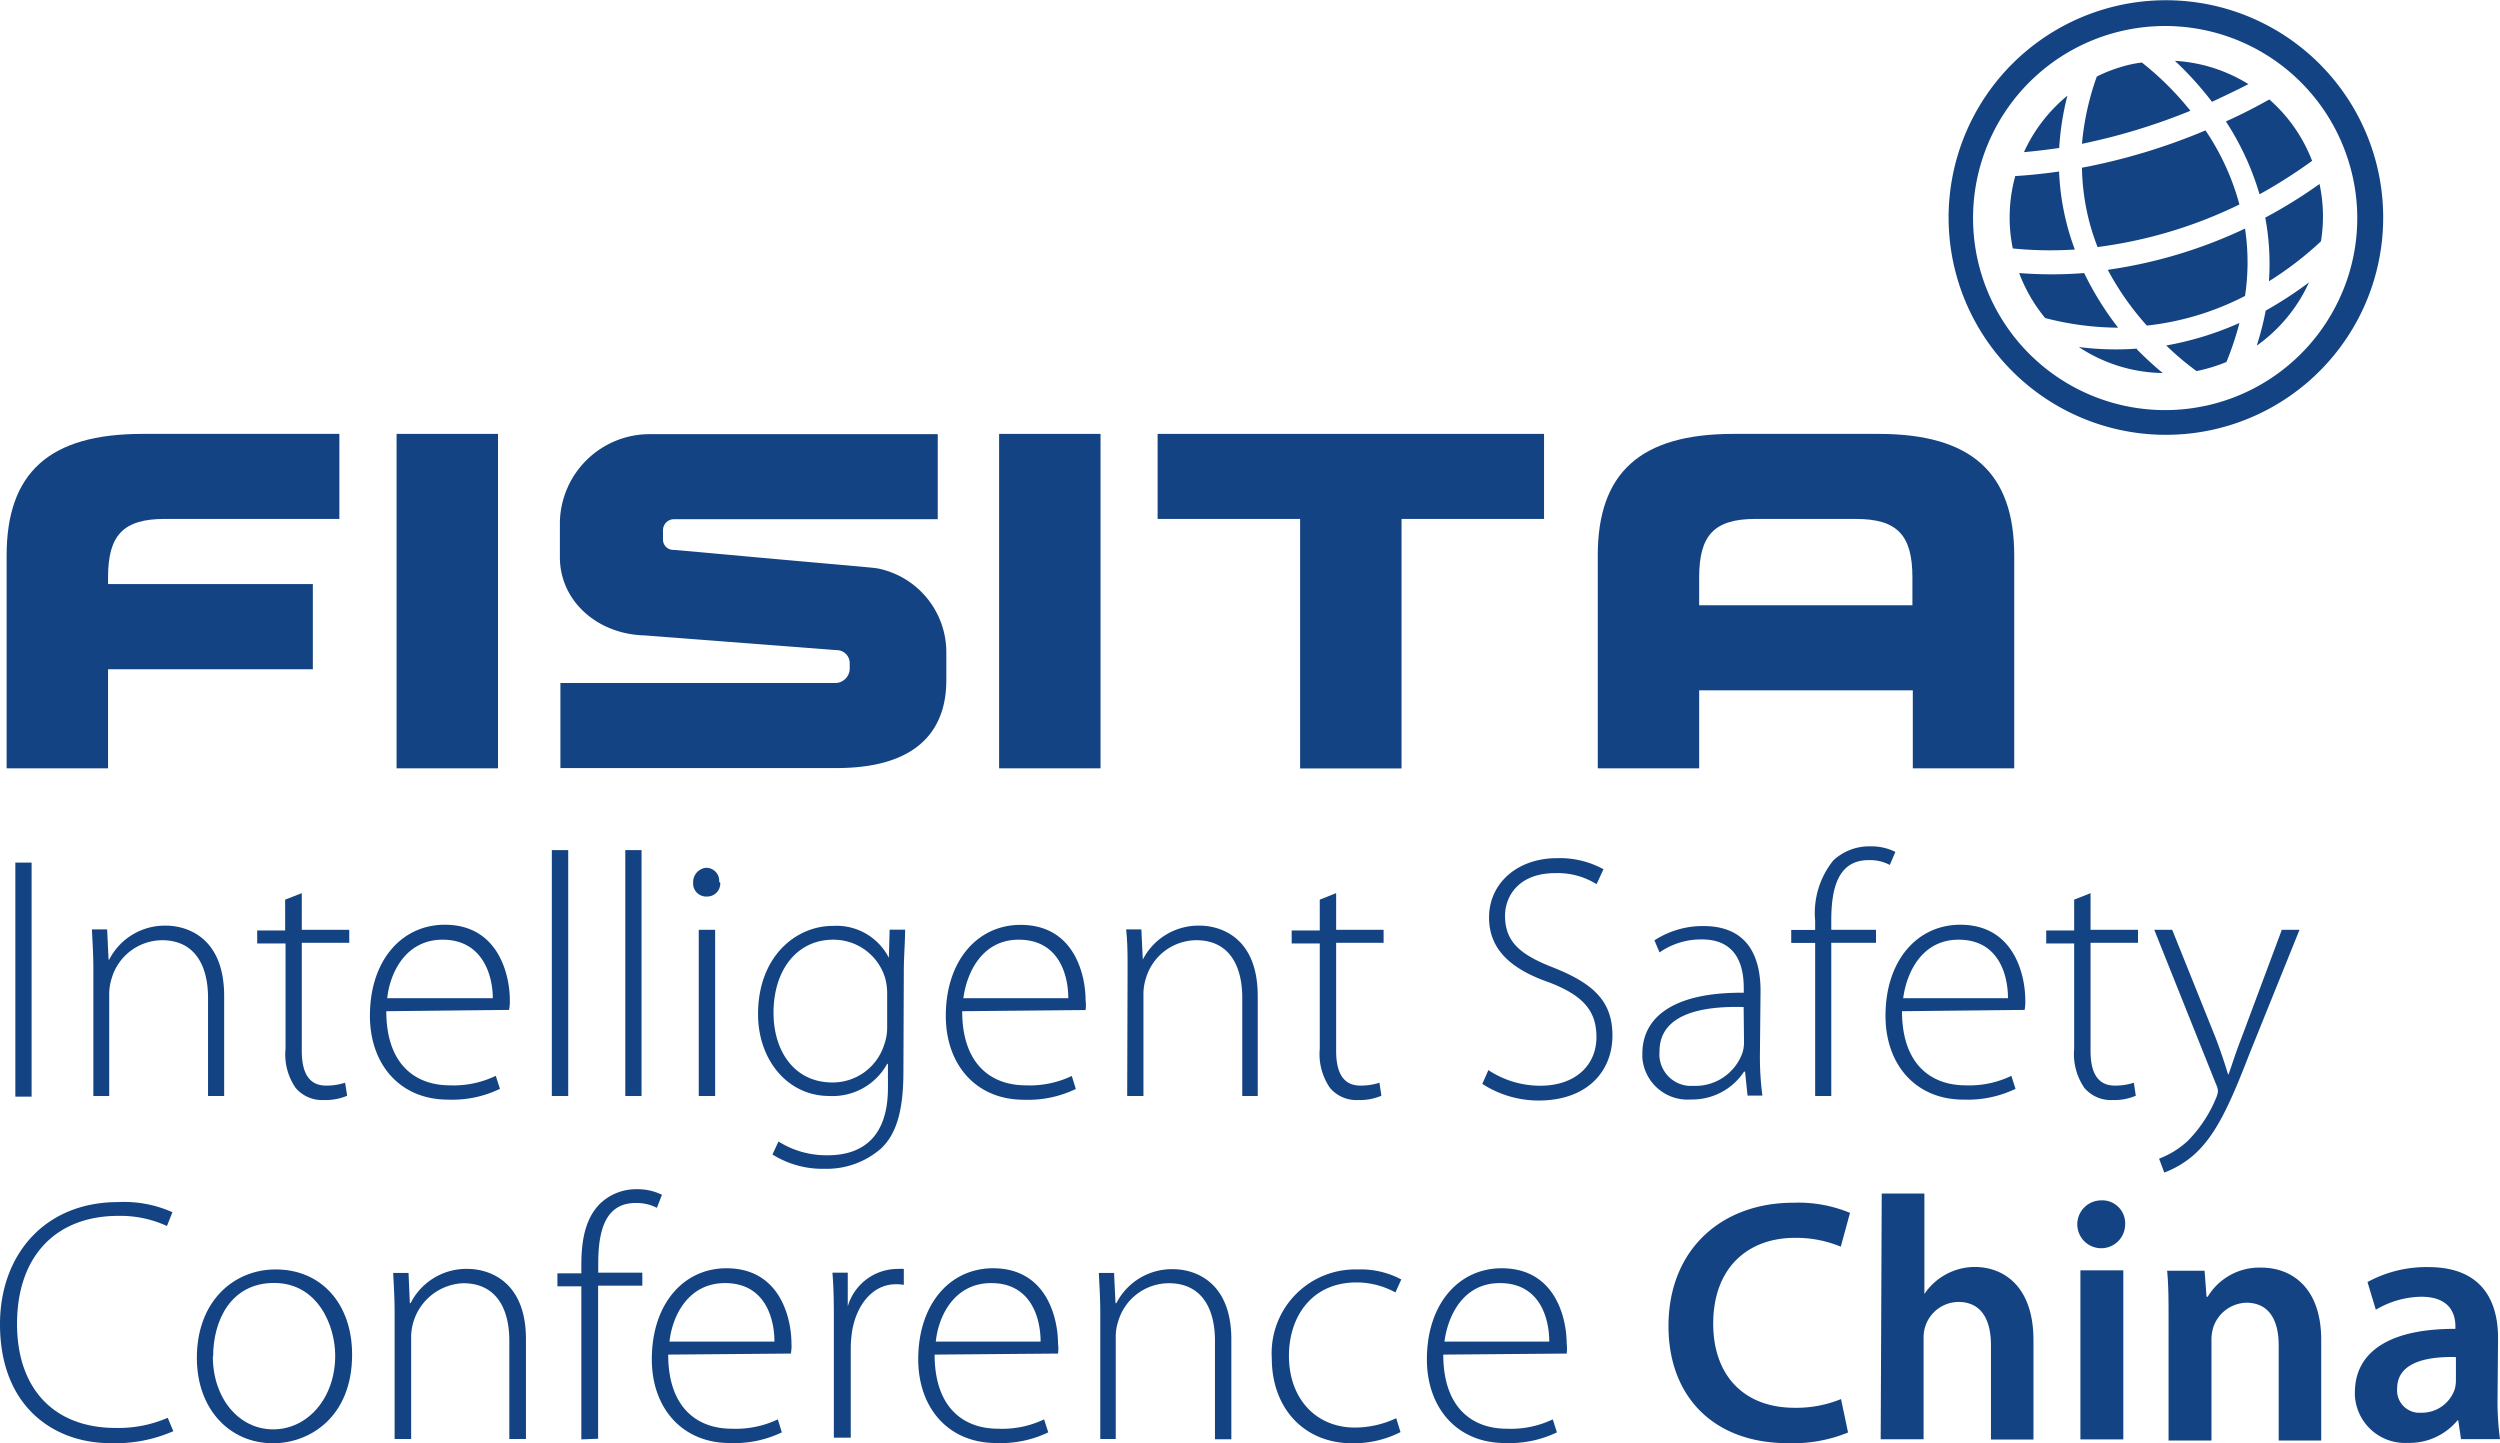
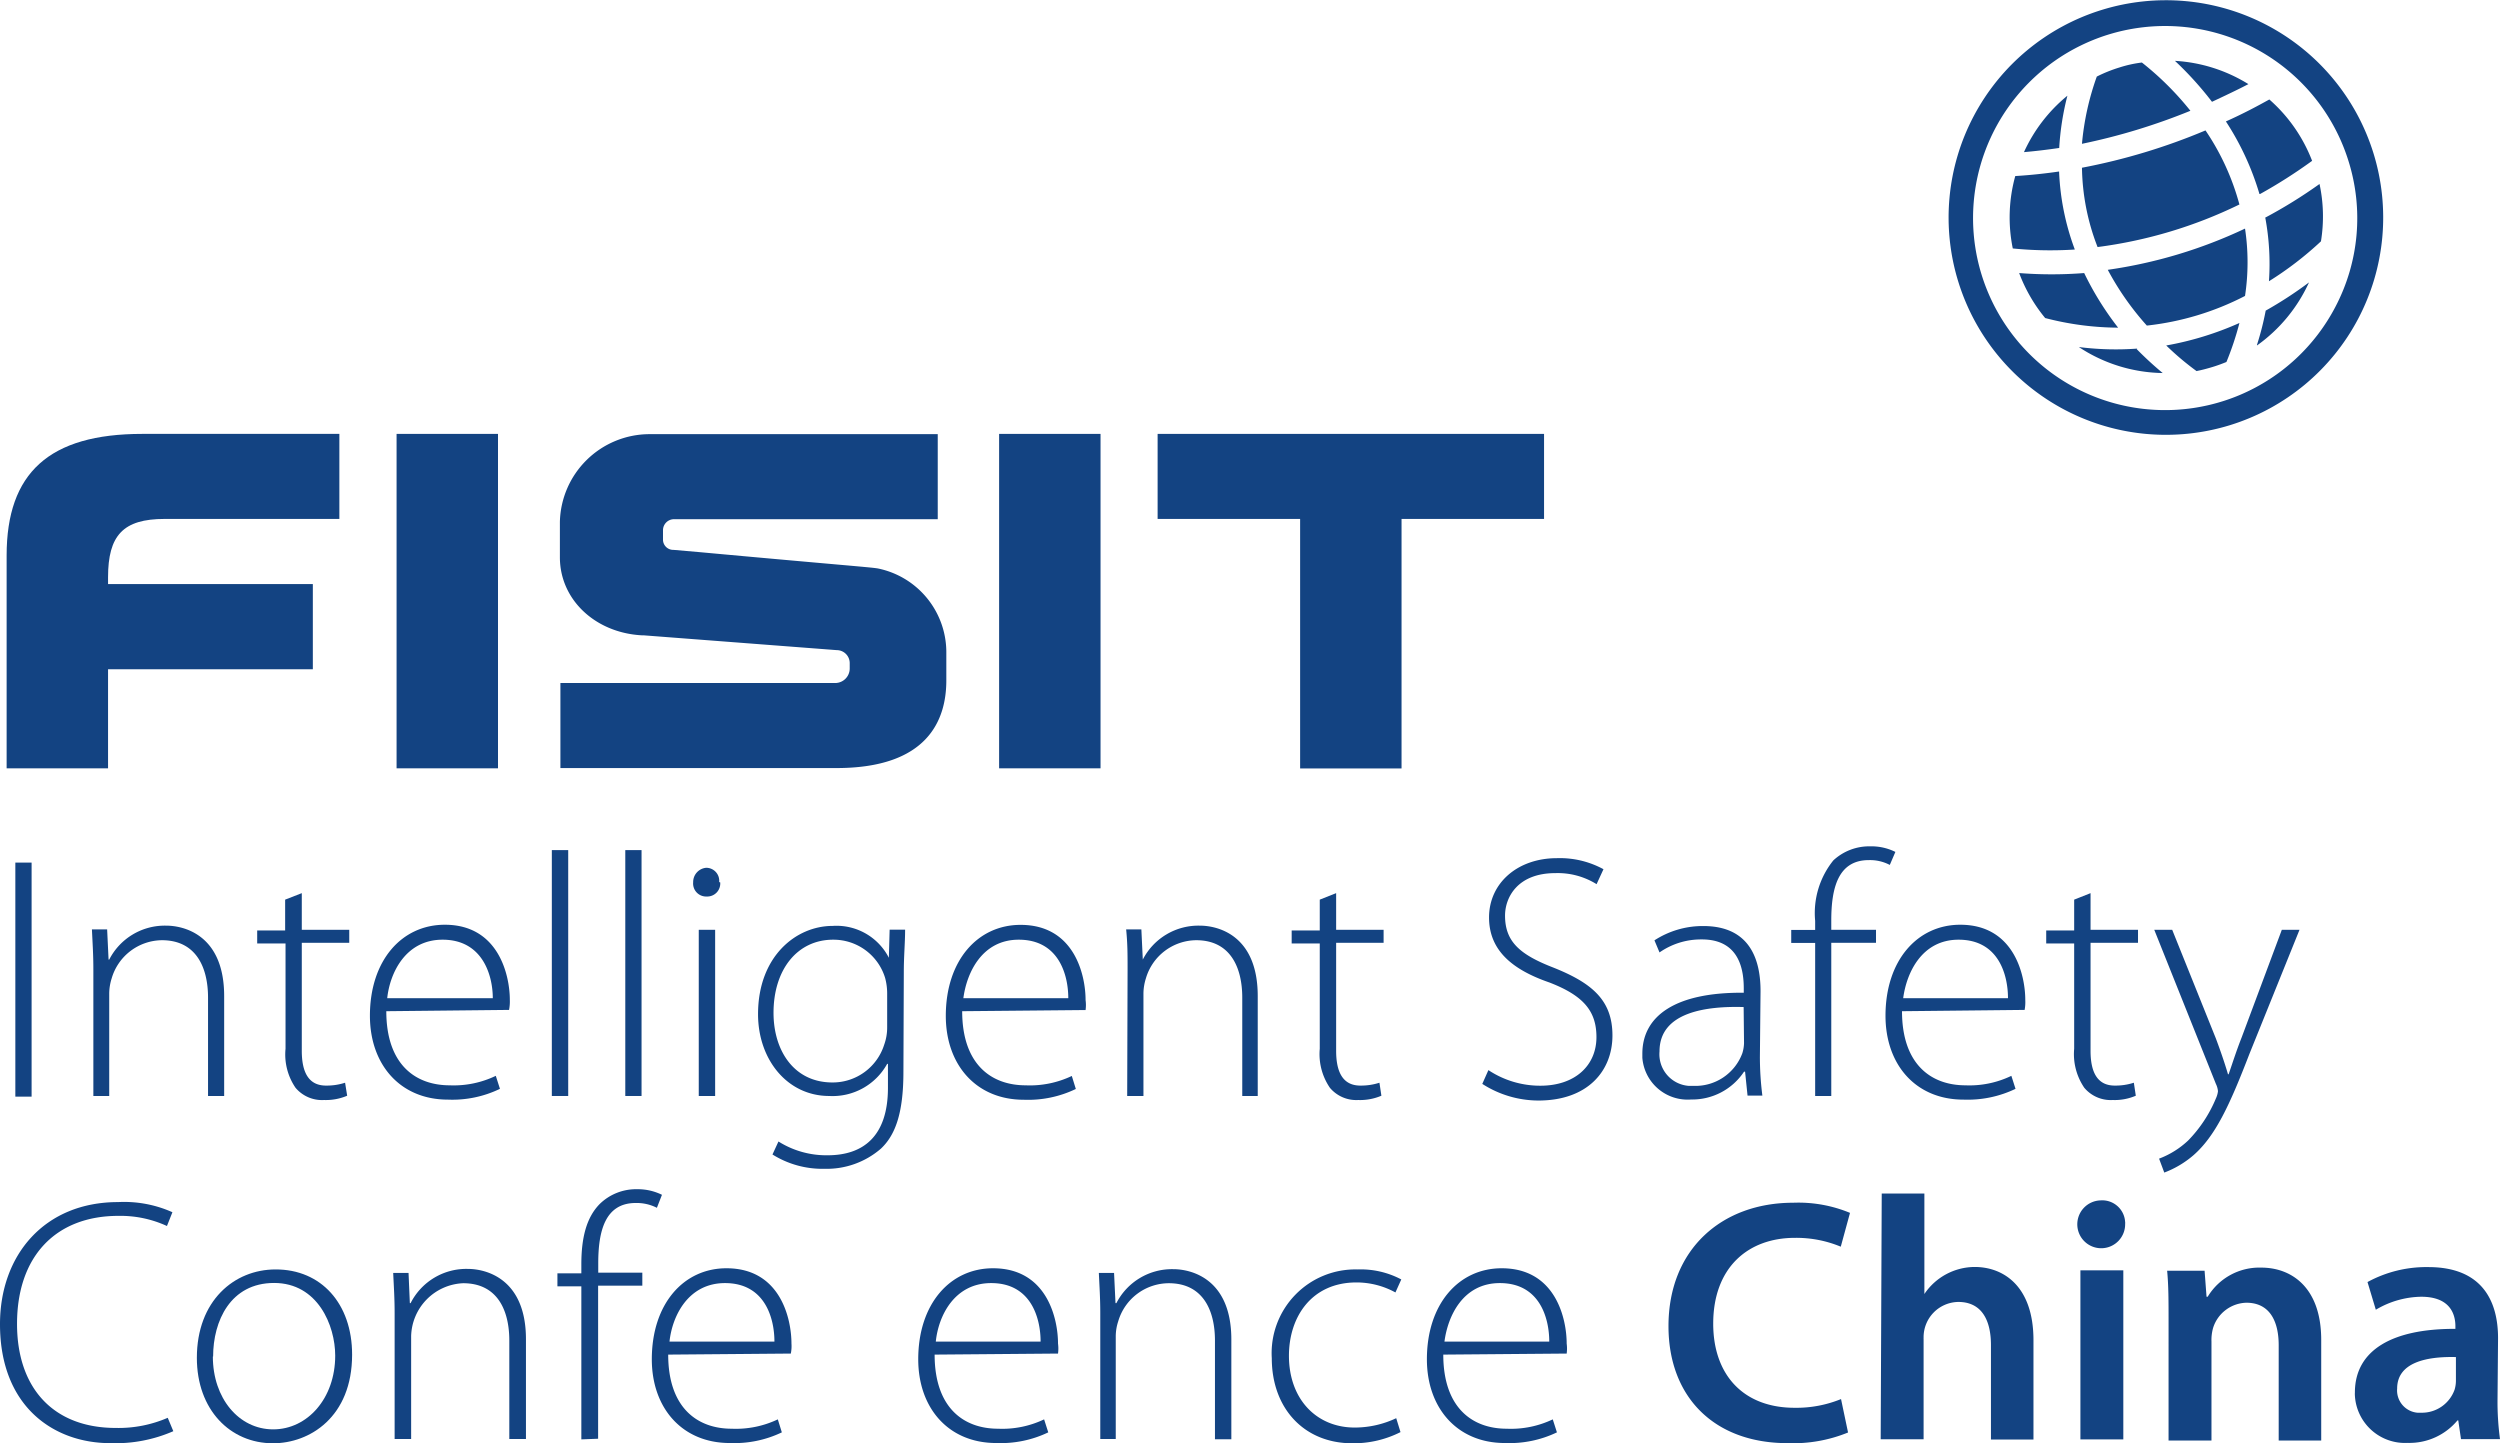
<svg xmlns="http://www.w3.org/2000/svg" viewBox="0 0 192.27 111">
  <defs>
    <style>.cls-1,.cls-2{fill:#134382;}.cls-2{fill-rule:evenodd;}</style>
  </defs>
  <g id="Layer_2" data-name="Layer 2">
    <g id="Layer_1-2" data-name="Layer 1">
      <rect class="cls-1" x="30.5" y="33.37" width="7.8" height="25.72" />
      <rect class="cls-1" x="76.84" y="33.37" width="7.8" height="25.72" />
      <polygon class="cls-1" points="89.03 33.37 118.75 33.37 118.75 39.91 107.79 39.91 107.79 59.1 99.99 59.1 99.99 39.91 89.03 39.91 89.03 33.37" />
      <path class="cls-1" d="M12.66,39.91H26.1V33.37H10.94c-7.16,0-10.43,3-10.43,9.35V59.09h7.8V51.47H24.06V44.92H8.31V44.4C8.31,41.17,9.47,39.91,12.66,39.91Z" />
-       <path class="cls-1" d="M144.48,33.37H133.31c-7.17,0-10.43,3-10.43,9.35V59.09h7.8v-6h16.43v6h7.8V42.72C154.91,36.39,151.65,33.37,144.48,33.37ZM135,39.91h7.73c3.2,0,4.35,1.26,4.35,4.49v2.15H130.68V44.4C130.68,41.17,131.83,39.91,135,39.91Z" />
      <path class="cls-2" d="M51.8,42.29a.79.79,0,0,1-.81-.75v-.77a.85.85,0,0,1,.85-.84H72.12V33.39H49.91a6.91,6.91,0,0,0-6.85,6.74v2.73c0,3.27,2.73,5.8,6.28,6h.14L64.35,50h0a1,1,0,0,1,1,1v.44a1.12,1.12,0,0,1-1.1,1.09H43.1v6.54H64.33c7,0,8.45-3.67,8.45-6.74V50.09a6.58,6.58,0,0,0-5.26-6.37h0c-.57-.1-2.87-.26-13.76-1.26Z" />
      <path class="cls-1" d="M170.12,7.83c1-.47,2-.94,2.8-1.36a12,12,0,0,0-5.65-1.79A25.81,25.81,0,0,1,170.12,7.83Z" />
      <path class="cls-1" d="M159,7.36a12,12,0,0,0-3.34,4.34c.92-.08,1.82-.19,2.71-.32A20.91,20.91,0,0,1,159,7.36Zm13.23,8.37a18.91,18.91,0,0,0-2.61-5.7,47.08,47.08,0,0,1-9.5,2.87A17.45,17.45,0,0,0,161.32,19a35.09,35.09,0,0,0,10.88-3.26Zm-17.41,3.38a29,29,0,0,0,4.75.08,19.3,19.3,0,0,1-1.21-6c-1.1.16-2.22.28-3.37.35a11.92,11.92,0,0,0-.19,5.57Zm19-4.19a38.69,38.69,0,0,0,4-2.55,12,12,0,0,0-3.29-4.72c-.92.51-2,1.09-3.34,1.69a21.13,21.13,0,0,1,2.58,5.58Zm-9.1-10.11a9.28,9.28,0,0,0-1.72.38,10.91,10.91,0,0,0-1.74.7,20.69,20.69,0,0,0-1.14,5.17,47.5,47.5,0,0,0,8.34-2.54A23,23,0,0,0,164.73,4.81Zm-.35,22a22.46,22.46,0,0,1-4.49-.12,12,12,0,0,0,6.45,2,26.3,26.3,0,0,1-2-1.84Zm9.84-10.11a19.39,19.39,0,0,1,.29,4.93,25.9,25.9,0,0,0,4-3.07,11.89,11.89,0,0,0-.11-4.41,37.32,37.32,0,0,1-4.18,2.59ZM160.29,21a32.1,32.1,0,0,1-5,0,12.11,12.11,0,0,0,2,3.46,22.62,22.62,0,0,0,5.61.74A23.37,23.37,0,0,1,160.29,21Zm13.29,5.57a12.09,12.09,0,0,0,4-4.85,30.67,30.67,0,0,1-3.33,2.17,22,22,0,0,1-.67,2.63Zm-11.47-5.81a21.54,21.54,0,0,0,3,4.28,21.47,21.47,0,0,0,7.55-2.28,17.3,17.3,0,0,0,0-5.18A36.76,36.76,0,0,1,162.11,20.75Zm6.81,7.78c.41-.08.82-.19,1.22-.31s.74-.25,1.09-.39a22.94,22.94,0,0,0,1-3,24.14,24.14,0,0,1-5.63,1.73A21.76,21.76,0,0,0,168.92,28.53Zm13.62-16.75a16.71,16.71,0,1,0-31.93,9.88h0a16.71,16.71,0,0,0,31.93-9.88ZM179.61,23.6a14.77,14.77,0,1,1,1-11.24h0A14.66,14.66,0,0,1,179.61,23.6Z" />
      <path class="cls-1" d="M2.43,66.34v18H1.18v-18Z" />
      <path class="cls-1" d="M7.18,74.57c0-1.17-.06-2-.11-3.09H8.24l.11,2.32H8.4a4.8,4.8,0,0,1,4.39-2.61c1.23,0,4.45.61,4.45,5.42v7.68H16V76.73c0-2.32-.91-4.42-3.55-4.42a4.07,4.07,0,0,0-3.86,2.93,4,4,0,0,0-.19,1.14v7.91H7.18Z" />
      <path class="cls-1" d="M23.21,68.69v2.82h3.65v1H23.21v8.31c0,1.62.51,2.67,1.86,2.67a4.56,4.56,0,0,0,1.47-.22l.16,1a4.2,4.2,0,0,1-1.78.33,2.66,2.66,0,0,1-2.19-.94,4.53,4.53,0,0,1-.77-3v-8.1H19.78v-1h2.15V69.19Z" />
      <path class="cls-1" d="M29.71,77.77c0,4.1,2.24,5.7,4.88,5.7a7.46,7.46,0,0,0,3.54-.73l.32,1a8.4,8.4,0,0,1-4,.83c-3.67,0-6-2.69-6-6.45,0-4.26,2.45-7,5.76-7,4.17,0,5,3.94,5,5.78a3.29,3.29,0,0,1-.06.77Zm8.19-1c0-1.74-.77-4.5-3.86-4.5-2.83,0-4.05,2.53-4.26,4.5Z" />
      <path class="cls-1" d="M42.44,65.38H43.7V84.29H42.44Z" />
      <path class="cls-1" d="M48.09,65.38h1.25V84.29H48.09Z" />
      <path class="cls-1" d="M55.39,67.86a1,1,0,0,1-1,1.09h-.08a1,1,0,0,1-1-1.09h0a1.1,1.1,0,0,1,1-1.12,1,1,0,0,1,1,1.1ZM53.74,84.29V71.51H55V84.29Z" />
      <path class="cls-1" d="M69.48,82.43c0,3.27-.66,4.9-1.73,5.91a6.38,6.38,0,0,1-4.34,1.55,7.23,7.23,0,0,1-4-1.1l.46-1a6.91,6.91,0,0,0,3.78,1.06c2.69,0,4.64-1.41,4.64-5.19V81.82h-.06a4.79,4.79,0,0,1-4.45,2.47c-3.23,0-5.48-2.8-5.48-6.29,0-4.45,2.92-6.79,5.74-6.79a4.52,4.52,0,0,1,4.32,2.45h0l.06-2.16h1.19c0,1-.1,2-.1,3.31Zm-1.25-6a4.61,4.61,0,0,0-.16-1.23,4.15,4.15,0,0,0-4-2.93c-2.71,0-4.58,2.25-4.58,5.63,0,2.87,1.55,5.35,4.53,5.35A4.15,4.15,0,0,0,68,80.35,3.88,3.88,0,0,0,68.23,79Z" />
      <path class="cls-1" d="M74,77.77c0,4.1,2.25,5.7,4.88,5.7a7.5,7.5,0,0,0,3.55-.72l.31,1a8.45,8.45,0,0,1-4,.83c-3.67,0-6-2.69-6-6.45,0-4.26,2.45-7,5.75-7,4.19,0,5,3.94,5,5.78a2.88,2.88,0,0,1,0,.77Zm8.16-1c0-1.78-.72-4.5-3.81-4.5-2.82,0-4,2.53-4.26,4.5Z" />
      <path class="cls-1" d="M86.72,74.57c0-1.17,0-2-.11-3.09h1.17l.11,2.32h0a4.81,4.81,0,0,1,4.4-2.61c1.23,0,4.44.61,4.44,5.42v7.68H95.54V76.73c0-2.32-.91-4.42-3.54-4.42a4.07,4.07,0,0,0-3.87,2.93,4,4,0,0,0-.19,1.14v7.91H86.69Z" />
      <path class="cls-1" d="M102.76,68.69v2.82h3.65v1h-3.65v8.31c0,1.62.51,2.67,1.86,2.67a4.6,4.6,0,0,0,1.47-.22l.15,1a4.18,4.18,0,0,1-1.78.33,2.65,2.65,0,0,1-2.18-.94,4.59,4.59,0,0,1-.78-3v-8.1H99.34v-1h2.16V69.19Z" />
      <path class="cls-1" d="M114.47,82.3a7.19,7.19,0,0,0,4,1.2c2.66,0,4.31-1.55,4.31-3.74,0-2-1-3.19-3.62-4.2-2.9-1-4.64-2.5-4.64-5,0-2.64,2.19-4.56,5.22-4.56a7,7,0,0,1,3.58.85L122.79,68a5.65,5.65,0,0,0-3.17-.85c-2.9,0-3.87,1.86-3.87,3.27,0,2,1.14,3,3.73,4,3,1.2,4.53,2.53,4.53,5.22s-1.87,5-5.7,5A8,8,0,0,1,114,83.36Z" />
      <path class="cls-1" d="M135.35,81.26a23.59,23.59,0,0,0,.19,3H134.4l-.19-1.84h-.08a4.78,4.78,0,0,1-4.07,2.14,3.49,3.49,0,0,1-3.75-3.21c0-.1,0-.21,0-.31,0-2.95,2.61-4.74,7.8-4.69v-.31c0-1.29-.24-3.82-3.27-3.79a5.56,5.56,0,0,0-3.21,1l-.39-.93A6.82,6.82,0,0,1,131,71.22c3.71,0,4.4,2.77,4.4,5Zm-1.25-3.81c-2.79-.08-6.47.35-6.47,3.41a2.44,2.44,0,0,0,2.22,2.65h.35A3.85,3.85,0,0,0,134,81a2.89,2.89,0,0,0,.13-.77Z" />
      <path class="cls-1" d="M139.6,84.29V72.52h-1.84v-1h1.84v-.7A6.45,6.45,0,0,1,141,66.17a4.06,4.06,0,0,1,2.85-1.08,4.12,4.12,0,0,1,1.92.43l-.43,1a3.27,3.27,0,0,0-1.62-.37c-2.37,0-2.88,2.18-2.88,4.64v.72h3.44v1h-3.44V84.29Z" />
      <path class="cls-1" d="M146.28,77.77c0,4.1,2.25,5.7,4.88,5.7a7.42,7.42,0,0,0,3.53-.73l.32,1a8.5,8.5,0,0,1-4,.83c-3.68,0-6-2.69-6-6.45,0-4.26,2.45-7,5.75-7,4.18,0,5,3.94,5,5.78a3.29,3.29,0,0,1-.05.77Zm8.15-1c0-1.78-.71-4.5-3.8-4.5-2.82,0-4,2.53-4.26,4.5Z" />
      <path class="cls-1" d="M160.78,68.69v2.82h3.65v1h-3.65v8.31c0,1.62.51,2.67,1.86,2.67a4.56,4.56,0,0,0,1.47-.22l.15,1a4.13,4.13,0,0,1-1.77.33,2.66,2.66,0,0,1-2.19-.94,4.59,4.59,0,0,1-.78-3v-8.1h-2.15v-1h2.15V69.19Z" />
      <path class="cls-1" d="M167.06,71.51l3.36,8.36c.34.91.69,1.92.93,2.75h.05c.27-.78.59-1.79,1-2.83l3.09-8.28h1.36L173,81.05c-1.54,4-2.63,6.33-4.31,7.8a7.47,7.47,0,0,1-2.24,1.33l-.4-1.07a6.71,6.71,0,0,0,2.24-1.4,10.26,10.26,0,0,0,2.13-3.23,1.8,1.8,0,0,0,.16-.56,1.63,1.63,0,0,0-.16-.56l-4.74-11.85Z" />
      <path class="cls-1" d="M13.33,110.07a11.11,11.11,0,0,1-4.82.92C4.16,111,0,108.2,0,101.84c0-5.33,3.43-9.39,9.08-9.39a9.09,9.09,0,0,1,4.18.78l-.42,1.06a8.56,8.56,0,0,0-3.73-.78c-4.85,0-7.8,3.14-7.8,8.31,0,4.94,2.8,8,7.59,8a9.53,9.53,0,0,0,4-.78Z" />
      <path class="cls-1" d="M27.08,104.18C27.08,109,23.8,111,21,111c-3.3,0-5.86-2.58-5.86-6.57,0-4.4,2.88-6.8,6.05-6.8C24.7,97.62,27.08,100.26,27.08,104.18Zm-10.71.15c0,3.21,2,5.6,4.64,5.6s4.77-2.39,4.77-5.67c0-2.32-1.34-5.59-4.7-5.59s-4.69,2.93-4.69,5.66Z" />
      <path class="cls-1" d="M30.35,101c0-1.17-.06-2-.11-3.1h1.18l.1,2.32h.06A4.8,4.8,0,0,1,36,97.59c1.22,0,4.45.62,4.45,5.41v7.67H39.17V103.1c0-2.32-.91-4.41-3.55-4.41a4.18,4.18,0,0,0-4,4.07v7.91H30.35Z" />
      <path class="cls-1" d="M44.71,110.7V98.93H42.87v-1h1.84v-.69c0-2,.37-3.58,1.41-4.64A4,4,0,0,1,49,91.46a4.21,4.21,0,0,1,1.91.43l-.39,1a3.42,3.42,0,0,0-1.63-.37c-2.37,0-2.88,2.19-2.88,4.64v.72H49.4v1H46v11.77Z" />
      <path class="cls-1" d="M51.39,104.18c0,4.1,2.25,5.7,4.88,5.7a7.5,7.5,0,0,0,3.55-.72l.31,1a8.44,8.44,0,0,1-4,.82c-3.67,0-6-2.69-6-6.44,0-4.26,2.44-7,5.74-7,4.19,0,5,3.94,5,5.79a2.88,2.88,0,0,1-.05.77Zm8.17-1c0-1.79-.72-4.5-3.8-4.5-2.83,0-4.06,2.52-4.27,4.5Z" />
-       <path class="cls-1" d="M64.13,101.75c0-1.27,0-2.61-.11-3.87H65.2l0,2.59h0A4,4,0,0,1,69,97.59a4.4,4.4,0,0,1,.51,0v1.23a2.56,2.56,0,0,0-.62-.05c-1.75,0-3,1.55-3.35,3.57a9.86,9.86,0,0,0-.11,1.23v7H64.13Z" />
      <path class="cls-1" d="M71.88,104.18c0,4.1,2.24,5.7,4.88,5.7a7.46,7.46,0,0,0,3.54-.72l.32,1a8.44,8.44,0,0,1-4,.82c-3.68,0-6-2.69-6-6.44,0-4.26,2.45-7,5.75-7,4.19,0,5,3.94,5,5.79a2.88,2.88,0,0,1,0,.77Zm8.15-1c0-1.79-.72-4.5-3.8-4.5-2.83,0-4.06,2.52-4.26,4.5Z" />
      <path class="cls-1" d="M84.62,101c0-1.17-.06-2-.11-3.1h1.17l.11,2.32h.07a4.8,4.8,0,0,1,4.39-2.61c1.23,0,4.45.62,4.45,5.41v7.67H93.44V103.1c0-2.32-.92-4.41-3.55-4.41A4.07,4.07,0,0,0,86,101.62a3.73,3.73,0,0,0-.19,1.14v7.91H84.62Z" />
      <path class="cls-1" d="M107.71,110.14A8,8,0,0,1,104,111c-3.71,0-6.19-2.69-6.19-6.55a6.44,6.44,0,0,1,6.6-6.82,6.65,6.65,0,0,1,3.36.77l-.45,1a6.22,6.22,0,0,0-3-.77c-3.43,0-5.19,2.63-5.19,5.64,0,3.33,2.11,5.52,5.06,5.52a7.48,7.48,0,0,0,3.19-.72Z" />
      <path class="cls-1" d="M111,104.18c0,4.1,2.24,5.7,4.88,5.7a7.46,7.46,0,0,0,3.54-.72l.32,1a8.44,8.44,0,0,1-4,.82c-3.67,0-6-2.69-6-6.44,0-4.26,2.45-7,5.75-7,4.19,0,5,3.94,5,5.79a2.88,2.88,0,0,1,0,.77Zm8.15-1c0-1.79-.72-4.5-3.8-4.5-2.83,0-4,2.52-4.26,4.5Z" />
      <path class="cls-1" d="M142.13,110.17a11.16,11.16,0,0,1-4.64.82c-5.7,0-9.17-3.59-9.17-9,0-5.91,4.1-9.49,9.59-9.49a10.36,10.36,0,0,1,4.37.78l-.71,2.6a8.9,8.9,0,0,0-3.52-.68c-3.65,0-6.29,2.32-6.29,6.6,0,3.94,2.32,6.47,6.26,6.47a9.1,9.1,0,0,0,3.57-.67Z" />
      <path class="cls-1" d="M144.72,91.79H148v7.73h0a4.69,4.69,0,0,1,3.87-2.08c2.21,0,4.52,1.47,4.52,5.63v7.64h-3.27v-7.27c0-1.89-.7-3.31-2.51-3.31a2.71,2.71,0,0,0-2.67,2.75.25.25,0,0,0,0,.08v7.73h-3.3Z" />
      <path class="cls-1" d="M163.44,94.11a1.84,1.84,0,1,1-1.89-1.79h0A1.76,1.76,0,0,1,163.44,94,.24.24,0,0,1,163.44,94.11ZM160,110.7v-13h3.3v13Z" />
      <path class="cls-1" d="M166.78,101.6c0-1.5,0-2.75-.11-3.87h2.88l.15,2h.09a4.64,4.64,0,0,1,4.13-2.24c2.26,0,4.6,1.47,4.6,5.56v7.74h-3.27v-7.33c0-1.86-.7-3.27-2.49-3.27a2.76,2.76,0,0,0-2.55,1.92,3.43,3.43,0,0,0-.13,1.06v7.62h-3.3Z" />
      <path class="cls-1" d="M192.08,107.58a21.42,21.42,0,0,0,.19,3.1h-3l-.21-1.44H189a4.8,4.8,0,0,1-3.82,1.73,3.86,3.86,0,0,1-4.07-3.65,1.62,1.62,0,0,1,0-.22c0-3.28,2.9-4.92,7.73-4.9V102c0-.85-.34-2.27-2.63-2.27a7,7,0,0,0-3.49,1l-.64-2.13a9.44,9.44,0,0,1,4.68-1.15c4.16,0,5.36,2.64,5.36,5.46Zm-3.2-3.21c-2.32-.06-4.52.44-4.52,2.42a1.72,1.72,0,0,0,1.57,1.86h.29a2.67,2.67,0,0,0,2.56-1.78,2.46,2.46,0,0,0,.1-.72Z" />
    </g>
  </g>
</svg>